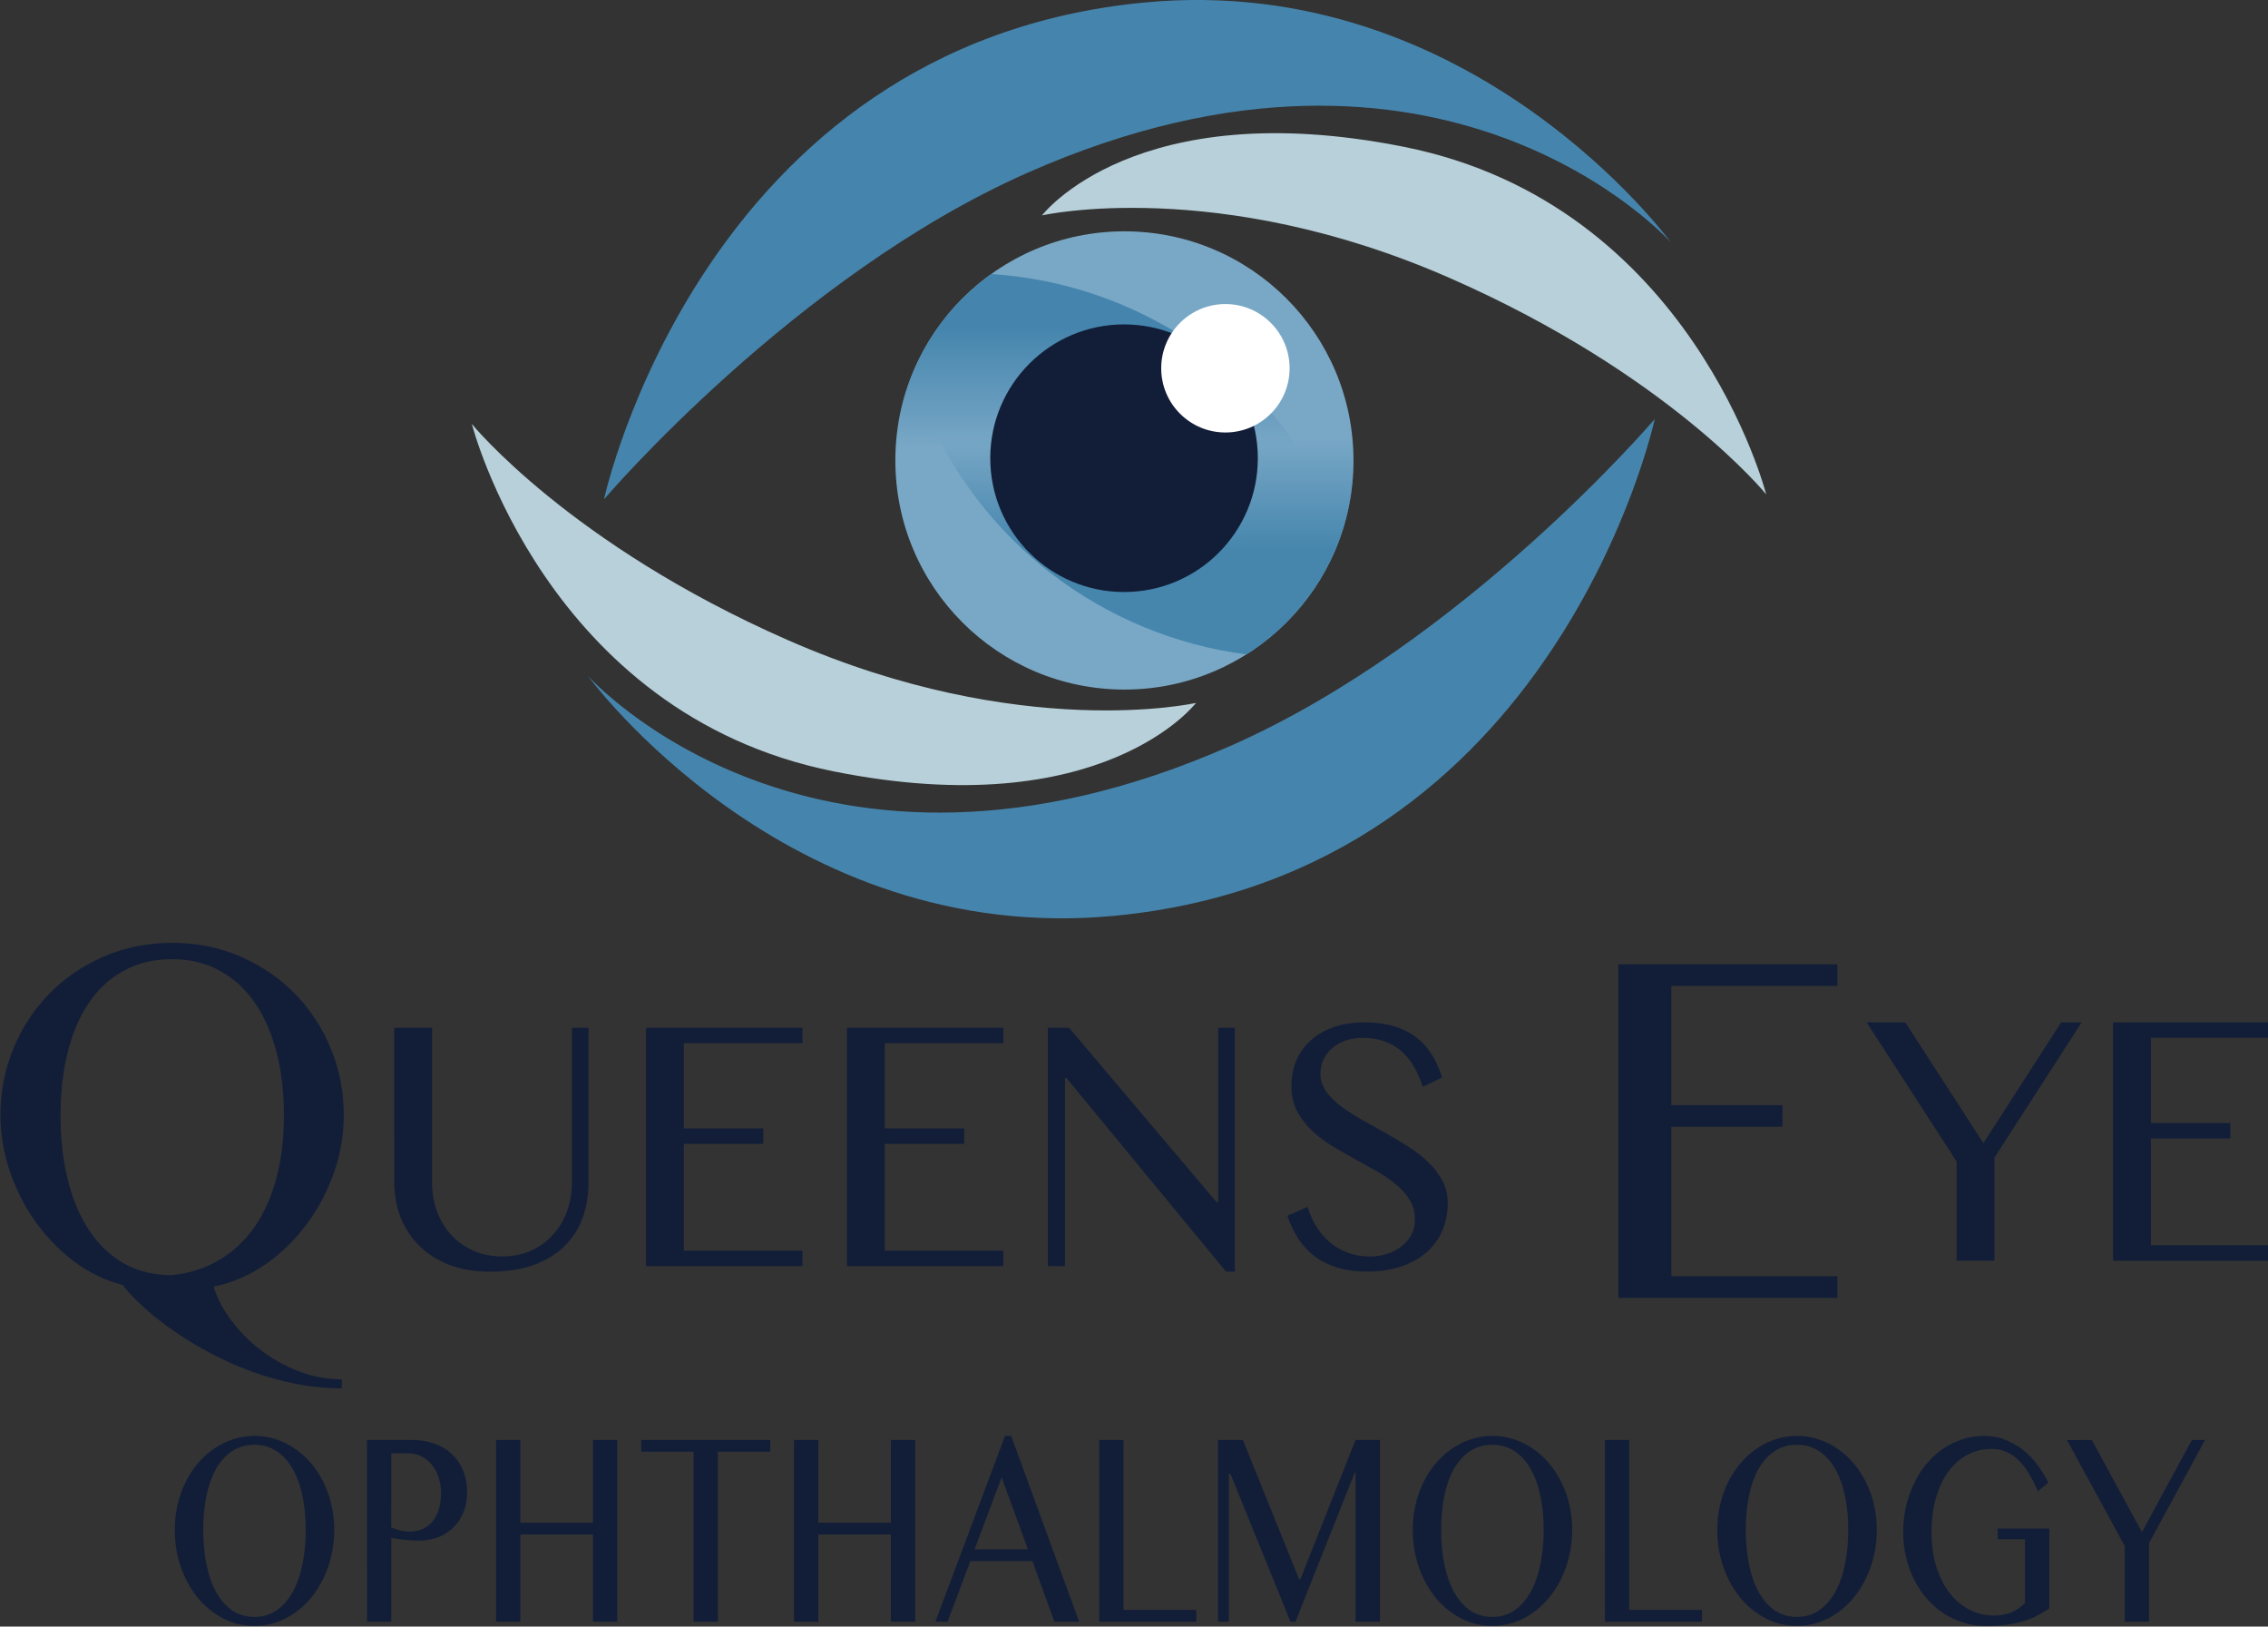
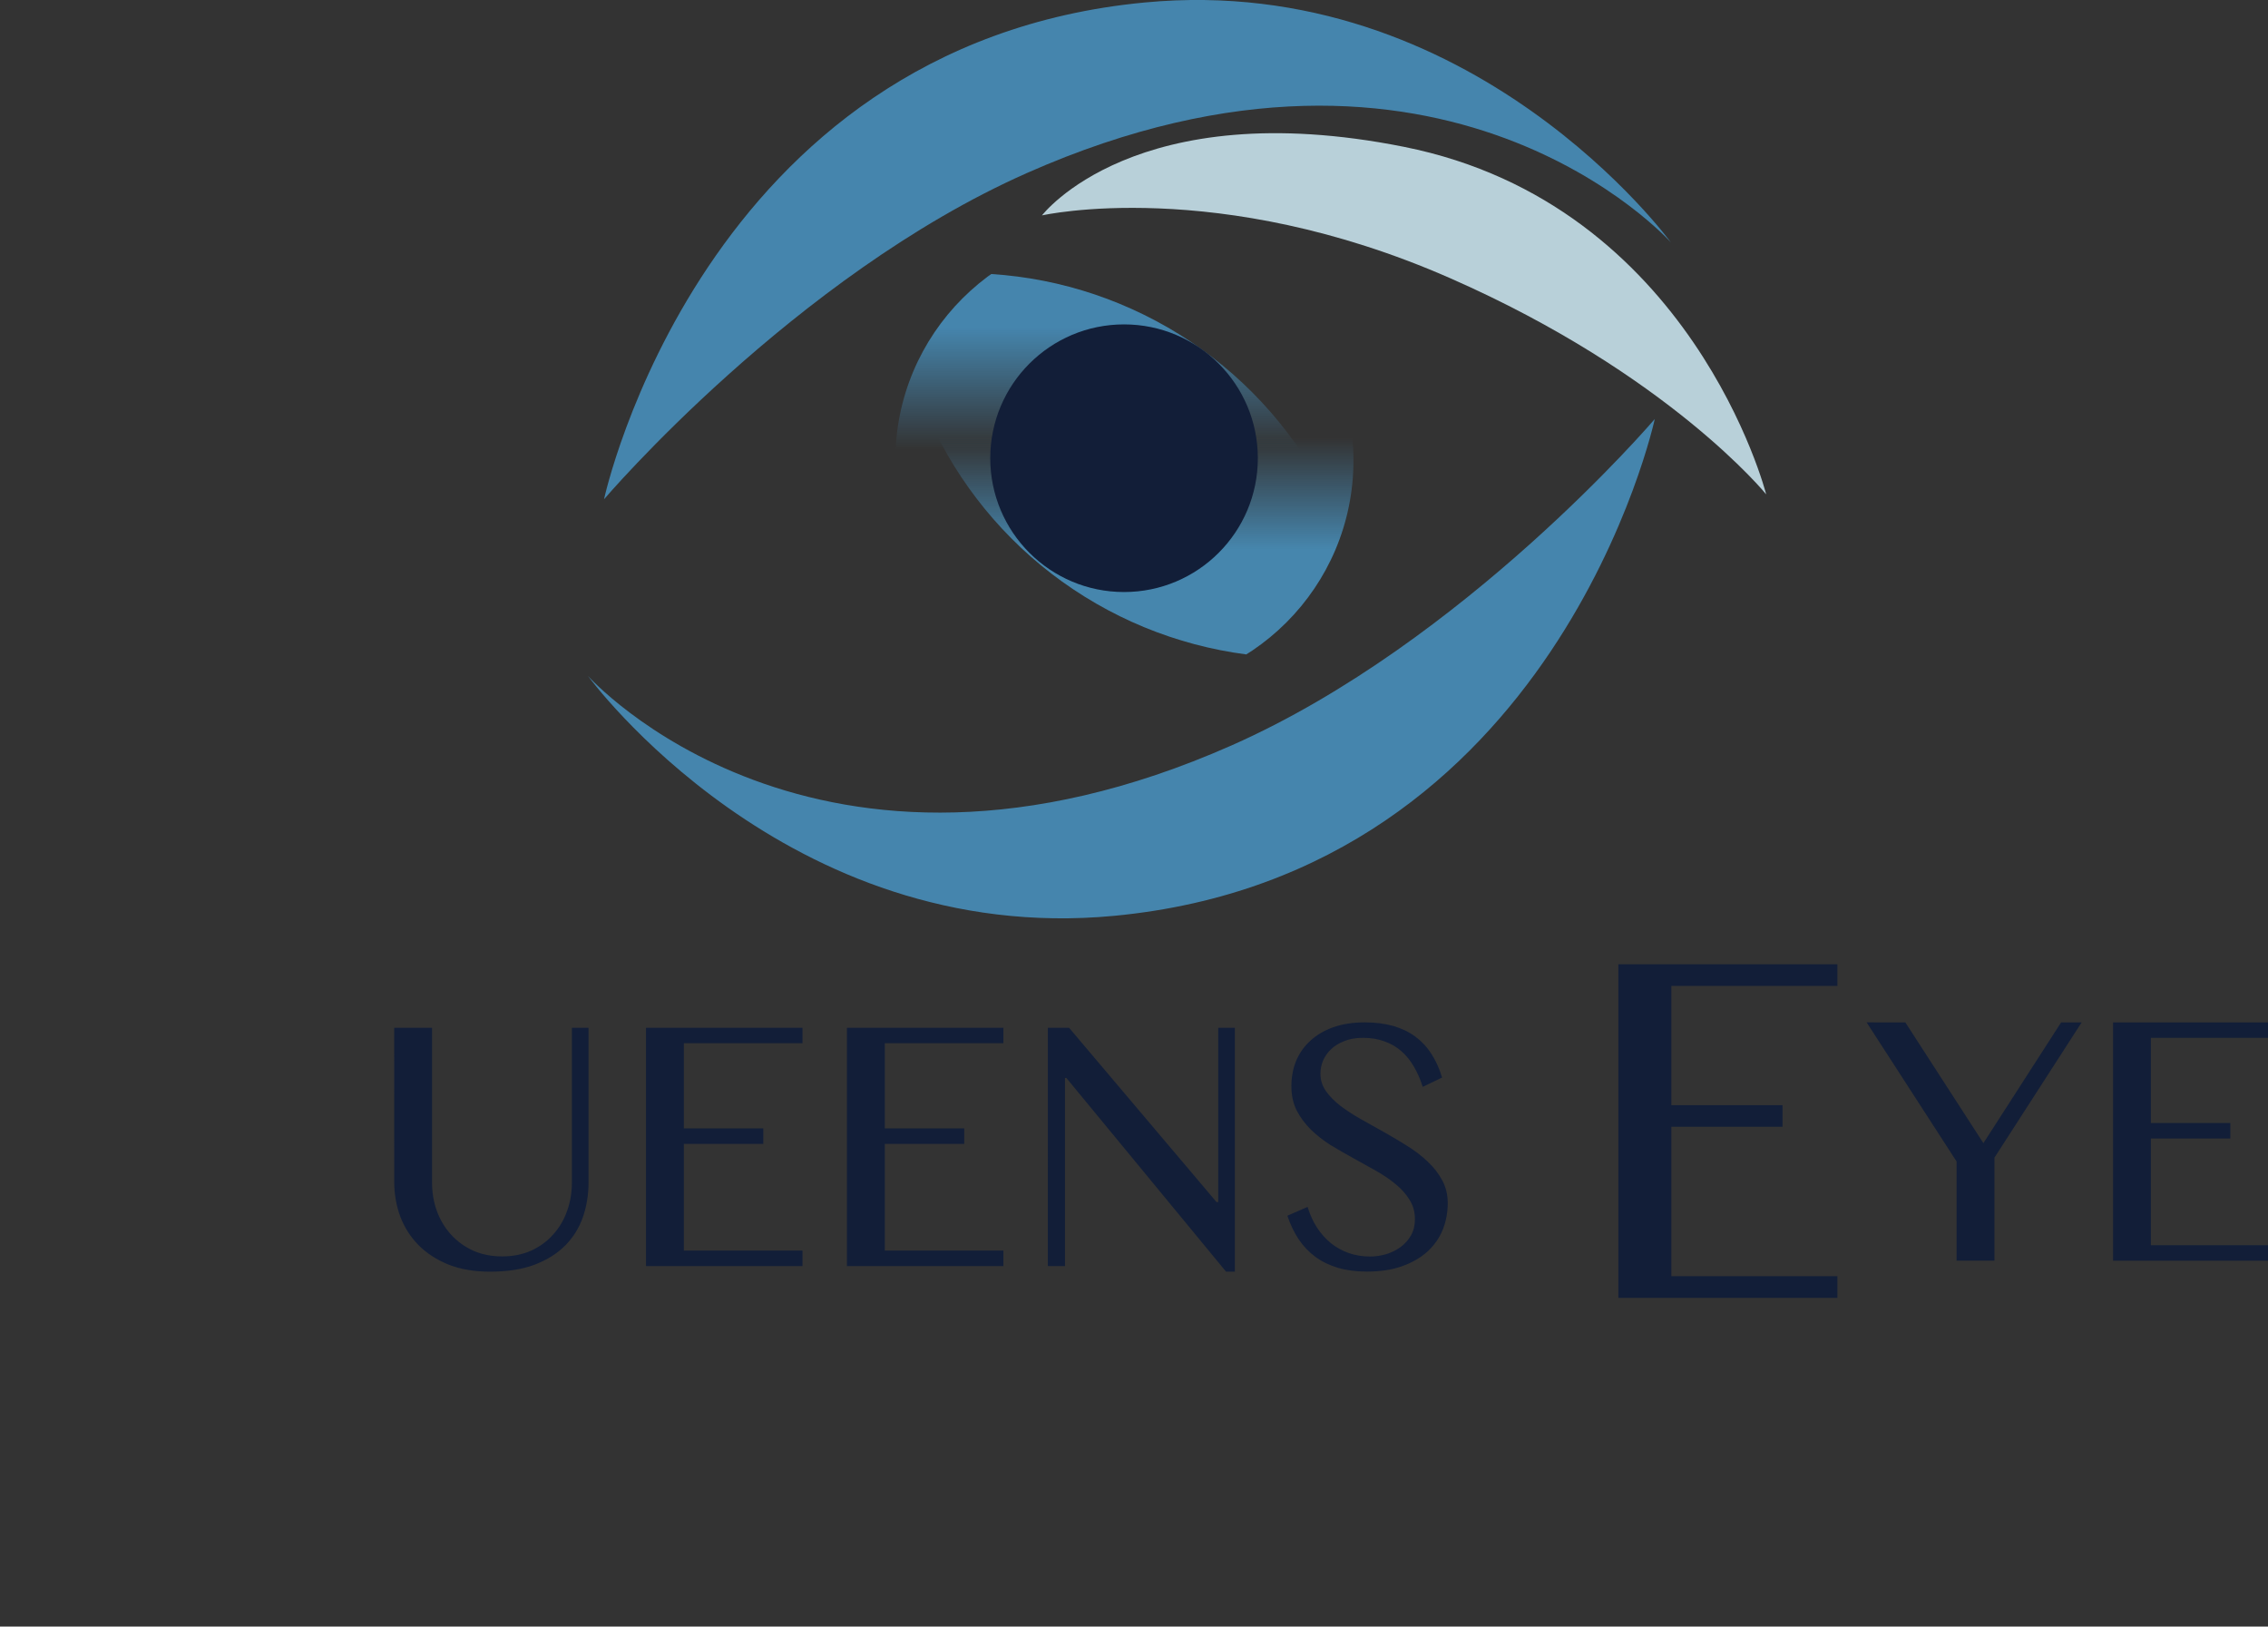
<svg xmlns="http://www.w3.org/2000/svg" xmlns:ns1="http://www.inkscape.org/namespaces/inkscape" xmlns:ns2="http://sodipodi.sourceforge.net/DTD/sodipodi-0.dtd" xmlns:xlink="http://www.w3.org/1999/xlink" width="111.884mm" height="80.222mm" viewBox="0 0 111.884 80.222" id="svg1" xml:space="preserve" ns1:version="1.4.2 (ebf0e940, 2025-05-08)" ns2:docname="queenseye-1.svg">
  <rect x="0" y="0" width="111.884" height="80.222" fill="#333333" stroke="none" />
  <defs id="defs1">
    <linearGradient id="linearGradient2" ns1:collect="always">
      <stop style="stop-color:#4585ad;stop-opacity:1;" offset="0" id="stop2" />
      <stop style="stop-color:#4585ad;stop-opacity:0;" offset="1" id="stop3" />
    </linearGradient>
    <linearGradient id="linearGradient11" ns1:collect="always">
      <stop style="stop-color:#4686ad;stop-opacity:1;" offset="0" id="stop11" />
      <stop style="stop-color:#4585ad;stop-opacity:0;" offset="1" id="stop12" />
    </linearGradient>
    <linearGradient ns1:collect="always" xlink:href="#linearGradient11" id="linearGradient13" gradientUnits="userSpaceOnUse" x1="102.537" y1="125.507" x2="102.537" y2="131.02" gradientTransform="translate(-207.06,-259.304)" />
    <clipPath clipPathUnits="userSpaceOnUse" id="clipPath15">
      <circle style="display:inline;opacity:1;fill:#79a8c6;fill-opacity:1;stroke-width:0.297" id="circle16" cx="103.158" cy="129.403" r="11.3" />
    </clipPath>
    <linearGradient ns1:collect="always" xlink:href="#linearGradient2" id="linearGradient3" x1="101.599" y1="122.844" x2="101.599" y2="128.856" gradientUnits="userSpaceOnUse" />
    <clipPath clipPathUnits="userSpaceOnUse" id="clipPath1">
      <circle style="display:inline;opacity:1;fill:none;fill-opacity:1;stroke-width:0.297" id="circle1" cx="103.158" cy="129.403" ns1:label="mask" r="11.3" mask="none" transform="scale(-1)" />
    </clipPath>
  </defs>
  <g ns1:label="Layer 1" ns1:groupmode="layer" id="layer1" ns2:insensitive="true" style="display:none" transform="translate(-47.689,-106.694)">
    <image width="180.622" height="180.622" preserveAspectRatio="none" id="image1" x="14.024" y="54.429" style="display:inline" />
  </g>
  <g ns1:groupmode="layer" id="layer2" ns1:label="Eye" style="display:inline;fill:#4585ad;fill-opacity:1" transform="translate(-47.689,-106.694)">
    <path style="opacity:1;fill:#4585ad;fill-opacity:1;stroke-width:0.265" d="m 77.487,131.318 c 0,0 9.381,-11.009 20.865,-16.092 20.586,-9.111 31.759,3.418 31.759,3.418 0,0 -9.743,-13.365 -25.95,-11.828 -21.849,2.072 -26.674,24.501 -26.674,24.501 z" id="path1" ns2:nodetypes="cscsc" />
    <path style="display:inline;opacity:1;fill:#b8d0d9;fill-opacity:1;stroke-width:0.265" d="m 99.092,117.317 c 0,0 8.639,-1.953 20.141,3.099 10.785,4.737 15.585,10.66 15.585,10.66 0,0 -3.639,-14.295 -17.863,-17.139 -13.268,-2.653 -17.863,3.38 -17.863,3.38 z" id="path2" ns2:nodetypes="cscsc" />
-     <path style="display:inline;fill:#b8d0d9;fill-opacity:1;stroke-width:0.265" d="m 106.691,141.361 c 0,0 -8.639,1.952 -20.141,-3.099 -10.785,-4.737 -15.585,-10.66 -15.585,-10.66 0,0 3.639,14.295 17.863,17.139 13.268,2.653 17.863,-3.38 17.863,-3.38 z" id="path2-0" ns2:nodetypes="cscsc" />
    <path style="display:inline;opacity:1;fill:#4585ad;fill-opacity:1;stroke-width:0.265" d="m 129.321,127.36 c 0,0 -9.381,11.009 -20.865,16.092 -20.586,9.111 -31.759,-3.418 -31.759,-3.418 0,0 9.743,13.365 25.95,11.829 21.849,-2.072 26.674,-24.502 26.674,-24.502 z" id="path6" ns2:nodetypes="cscsc" />
-     <circle style="display:inline;opacity:1;fill:#79a8c6;fill-opacity:1;stroke-width:0.297" id="path5" cx="103.158" cy="129.403" r="11.3" />
    <g ns1:groupmode="layer" id="layer6" ns1:label="Mask" style="display:inline">
      <circle style="display:inline;opacity:1;fill:url(#linearGradient3);stroke-width:0.757" id="path10" cx="95.301" cy="140.167" r="20" clip-path="url(#clipPath15)" />
      <circle style="display:inline;opacity:1;fill:url(#linearGradient13);fill-opacity:1;stroke-width:0.757" id="circle13" cx="-111.758" cy="-119.138" r="20" transform="scale(-1)" mask="none" clip-path="url(#clipPath1)" />
    </g>
    <circle style="display:inline;opacity:1;fill:#121e38;fill-opacity:1;stroke-width:0.297" id="path5-7" cx="103.14" cy="129.293" r="6.6" ns1:label="path5-7" />
-     <circle style="opacity:1;fill:#ffffff;fill-opacity:1;stroke-width:0.142" id="path5-7-4" cx="108.14" cy="124.857" r="3.167" ns1:transform-center-x="12.205433" ns1:transform-center-y="-17.163891" ns1:label="highlight" />
  </g>
  <g ns1:groupmode="layer" id="layer4" ns1:label="Text" transform="translate(-47.689,-106.694)">
    <path d="m 145.763,152.69 3.962,5.788 3.945,-5.788 h 1.042 l -4.427,6.485 v 4.935 h -1.921 v -4.754 l -4.565,-6.666 z m 18.483,0 v 0.741 h -6.02 v 4.082 h 4.031 v 0.741 h -4.031 v 5.116 h 6.02 v 0.741 h -7.941 v -11.421 z" id="text6-4-3-2" style="font-size:17.639px;font-family:'Oriya MN';-inkscape-font-specification:'Oriya MN, Normal';fill:#121e38;stroke-width:1.472" ns1:label="ye" transform="scale(0.972,1.029)" aria-label="YE" />
    <path d="m 142.316,149.905 v 1.037 h -8.428 v 5.715 h 5.643 v 1.037 h -5.643 v 7.162 h 8.428 v 1.037 h -11.117 v -15.989 z" id="text6-4-3-2-4" style="font-size:24.694px;font-family:'Oriya MN';-inkscape-font-specification:'Oriya MN, Normal';fill:#121e38;stroke-width:1.472" ns1:label="E" transform="scale(0.972,1.029)" aria-label="E" />
    <path d="m 69.069,152.949 h 1.921 v 7.416 q 0,0.732 0.25,1.378 0.25,0.637 0.715,1.12 0.465,0.482 1.12,0.767 0.663,0.276 1.473,0.276 0.818,0 1.473,-0.276 0.655,-0.284 1.111,-0.767 0.465,-0.482 0.706,-1.12 0.25,-0.646 0.25,-1.378 v -7.416 h 0.844 v 7.416 q 0,0.878 -0.284,1.654 -0.284,0.775 -0.896,1.361 -0.603,0.577 -1.55,0.922 -0.947,0.336 -2.274,0.336 -1.18,0 -2.093,-0.336 -0.904,-0.345 -1.524,-0.93 -0.612,-0.586 -0.93,-1.369 -0.31,-0.792 -0.31,-1.688 z m 20.722,0 v 0.741 h -6.02 v 4.082 h 4.031 v 0.741 h -4.031 v 5.116 h 6.02 v 0.741 h -7.941 v -11.421 z m 10.197,0 v 0.741 h -6.02 v 4.082 h 4.031 v 0.741 h -4.031 v 5.116 h 6.02 v 0.741 h -7.941 v -11.421 z m 2.257,0 h 1.077 l 7.484,8.354 h 0.086 v -8.354 h 0.844 v 11.688 h -0.448 l -8.105,-9.285 h -0.069 v 9.018 h -0.87 z m 16.33,10.964 q 0.422,0 0.835,-0.112 0.413,-0.121 0.741,-0.345 0.327,-0.233 0.525,-0.56 0.198,-0.336 0.198,-0.775 0,-0.525 -0.276,-0.93 -0.267,-0.413 -0.706,-0.749 -0.439,-0.345 -1.008,-0.646 -0.56,-0.301 -1.145,-0.603 -0.586,-0.301 -1.154,-0.629 -0.56,-0.336 -0.999,-0.741 -0.439,-0.413 -0.715,-0.913 -0.267,-0.508 -0.267,-1.163 0,-0.655 0.241,-1.214 0.25,-0.56 0.723,-0.965 0.474,-0.413 1.163,-0.646 0.698,-0.233 1.593,-0.233 0.81,0 1.447,0.172 0.637,0.172 1.12,0.508 0.482,0.336 0.818,0.827 0.336,0.491 0.543,1.137 l -0.982,0.448 q -0.172,-0.525 -0.439,-0.956 -0.267,-0.439 -0.637,-0.749 -0.37,-0.31 -0.861,-0.474 -0.482,-0.172 -1.094,-0.172 -0.543,0 -0.947,0.155 -0.405,0.146 -0.68,0.396 -0.267,0.241 -0.405,0.551 -0.129,0.301 -0.129,0.62 0,0.448 0.276,0.827 0.276,0.37 0.732,0.706 0.456,0.327 1.034,0.637 0.586,0.31 1.189,0.629 0.603,0.319 1.18,0.663 0.586,0.345 1.042,0.758 0.456,0.405 0.732,0.896 0.276,0.482 0.276,1.085 0,0.68 -0.258,1.283 -0.258,0.594 -0.775,1.042 -0.517,0.439 -1.283,0.698 -0.767,0.258 -1.783,0.258 -0.827,0 -1.473,-0.181 -0.646,-0.181 -1.145,-0.525 -0.491,-0.345 -0.844,-0.835 -0.353,-0.5 -0.577,-1.137 l 1.025,-0.422 q 0.181,0.56 0.482,0.999 0.31,0.439 0.715,0.749 0.405,0.301 0.896,0.465 0.5,0.164 1.059,0.164 z" id="text6-4-3" style="font-size:17.639px;font-family:'Oriya MN';-inkscape-font-specification:'Oriya MN, Normal';fill:#121e38;stroke-width:1.472" ns1:label="ueens" transform="scale(0.972,1.029)" aria-label="UEENS" />
-     <path style="font-size:24.694px;font-family:'Oriya MN';-inkscape-font-specification:'Oriya MN, Normal';fill:#121e38;stroke-width:1.472" d="m 66.412,170.231 q -1.182,0 -2.339,-0.217 -1.158,-0.217 -2.243,-0.591 -1.085,-0.374 -2.086,-0.88 -0.989,-0.494 -1.833,-1.049 -0.844,-0.543 -1.519,-1.121 -0.663,-0.567 -1.109,-1.097 -1.363,-0.338 -2.508,-1.158 -1.133,-0.82 -1.953,-1.929 -0.82,-1.109 -1.278,-2.412 -0.458,-1.314 -0.458,-2.629 0,-1.712 0.663,-3.219 0.663,-1.507 1.833,-2.629 1.17,-1.121 2.761,-1.772 1.592,-0.651 3.461,-0.651 1.857,0 3.449,0.651 1.592,0.651 2.761,1.772 1.17,1.121 1.833,2.629 0.663,1.507 0.663,3.219 0,1.387 -0.494,2.737 -0.494,1.338 -1.375,2.46 -0.868,1.121 -2.086,1.929 -1.206,0.796 -2.653,1.085 0.265,0.796 0.88,1.592 0.627,0.796 1.483,1.423 0.868,0.639 1.929,1.025 1.061,0.398 2.219,0.398 z m -8.609,-5.426 q 1.35,-0.145 2.4,-0.736 1.061,-0.603 1.785,-1.58 0.723,-0.989 1.097,-2.327 0.386,-1.35 0.386,-3.014 0,-1.652 -0.374,-3.027 -0.374,-1.375 -1.097,-2.363 -0.723,-1.001 -1.785,-1.543 -1.049,-0.555 -2.412,-0.555 -1.399,0 -2.46,0.555 -1.061,0.543 -1.772,1.543 -0.711,0.989 -1.073,2.363 -0.362,1.375 -0.362,3.027 0,1.664 0.362,3.063 0.362,1.399 1.073,2.424 0.711,1.025 1.772,1.604 1.061,0.567 2.46,0.567 z" id="text6-4-3-2-4-1" ns1:label="Q" ns1:transform-center-x="-63.625851" transform="scale(0.972,1.029)" aria-label="Q" />
-     <path d="m 67.537,166.712 q -0.928,0 -1.736,-0.332 -0.802,-0.332 -1.399,-0.904 -0.591,-0.579 -0.934,-1.344 -0.338,-0.772 -0.338,-1.646 0,-0.573 0.151,-1.103 0.157,-0.531 0.44,-0.989 0.283,-0.458 0.681,-0.832 0.404,-0.38 0.892,-0.645 0.488,-0.271 1.055,-0.416 0.573,-0.151 1.188,-0.151 0.621,0 1.188,0.151 0.567,0.145 1.055,0.416 0.494,0.265 0.892,0.645 0.398,0.374 0.681,0.832 0.289,0.458 0.44,0.989 0.157,0.531 0.157,1.103 0,0.585 -0.157,1.121 -0.151,0.537 -0.44,1.007 -0.283,0.47 -0.681,0.856 -0.398,0.386 -0.892,0.663 -0.488,0.277 -1.055,0.428 -0.567,0.151 -1.188,0.151 z m 0,-0.398 q 0.687,0 1.212,-0.283 0.531,-0.289 0.892,-0.802 0.362,-0.512 0.543,-1.212 0.187,-0.699 0.187,-1.531 0,-0.826 -0.187,-1.513 -0.181,-0.687 -0.543,-1.182 -0.362,-0.5 -0.892,-0.772 -0.525,-0.277 -1.212,-0.277 -0.699,0 -1.23,0.277 -0.525,0.271 -0.886,0.772 -0.356,0.494 -0.537,1.182 -0.181,0.687 -0.181,1.513 0,0.832 0.181,1.531 0.181,0.699 0.537,1.212 0.362,0.512 0.886,0.802 0.531,0.283 1.23,0.283 z m 6.222,-7.783 h 2.532 q 0.627,0 1.176,0.151 0.549,0.151 0.953,0.446 0.41,0.289 0.639,0.717 0.235,0.422 0.235,0.971 0,0.543 -0.229,0.947 -0.223,0.404 -0.597,0.669 -0.368,0.265 -0.838,0.398 -0.47,0.127 -0.959,0.127 -0.211,0 -0.44,-0.006 -0.229,-0.012 -0.44,-0.03 -0.211,-0.018 -0.392,-0.042 -0.181,-0.024 -0.295,-0.048 v 3.696 h -1.344 z m 1.344,3.846 q 0.229,0.078 0.488,0.133 0.259,0.048 0.531,0.048 0.434,0 0.76,-0.127 0.326,-0.133 0.543,-0.356 0.217,-0.229 0.32,-0.531 0.109,-0.307 0.109,-0.651 0,-0.404 -0.139,-0.73 -0.139,-0.326 -0.386,-0.555 -0.241,-0.235 -0.573,-0.362 -0.326,-0.127 -0.699,-0.127 h -0.953 z m 7.138,0.314 v 3.834 h -1.344 v -7.994 h 1.344 v 3.641 h 4.015 v -3.641 h 1.344 v 7.994 h -1.344 v -3.834 z m 13.818,-4.16 v 0.518 h -2.894 v 7.476 h -1.344 v -7.476 h -2.894 v -0.518 z m 2.659,4.16 v 3.834 h -1.344 v -7.994 h 1.344 v 3.641 h 4.015 v -3.641 h 1.344 v 7.994 h -1.344 v -3.834 z m 10.665,-4.341 3.762,8.175 h -1.369 l -1.218,-2.665 h -3.43 l -1.26,2.665 h -0.675 l 3.852,-8.175 z m -2.02,4.992 h 2.948 l -1.453,-3.165 z m 6.891,-4.811 h 1.344 v 7.476 h 4.027 v 0.518 h -5.372 z m 6.572,0 h 1.375 l 3.111,6.131 h 0.066 l 3.051,-6.131 h 1.35 v 7.994 h -1.35 v -6.553 h -0.042 l -3.28,6.553 h -0.277 l -3.316,-6.499 h -0.09 v 6.499 h -0.597 z m 15.175,8.181 q -0.928,0 -1.736,-0.332 -0.802,-0.332 -1.399,-0.904 -0.591,-0.579 -0.934,-1.344 -0.338,-0.772 -0.338,-1.646 0,-0.573 0.151,-1.103 0.157,-0.531 0.44,-0.989 0.283,-0.458 0.681,-0.832 0.404,-0.38 0.892,-0.645 0.488,-0.271 1.055,-0.416 0.573,-0.151 1.188,-0.151 0.621,0 1.188,0.151 0.567,0.145 1.055,0.416 0.494,0.265 0.892,0.645 0.398,0.374 0.681,0.832 0.289,0.458 0.44,0.989 0.157,0.531 0.157,1.103 0,0.585 -0.157,1.121 -0.151,0.537 -0.44,1.007 -0.283,0.47 -0.681,0.856 -0.398,0.386 -0.892,0.663 -0.488,0.277 -1.055,0.428 -0.567,0.151 -1.188,0.151 z m 0,-0.398 q 0.687,0 1.212,-0.283 0.531,-0.289 0.892,-0.802 0.362,-0.512 0.543,-1.212 0.187,-0.699 0.187,-1.531 0,-0.826 -0.187,-1.513 -0.181,-0.687 -0.543,-1.182 -0.362,-0.5 -0.892,-0.772 -0.525,-0.277 -1.212,-0.277 -0.699,0 -1.23,0.277 -0.525,0.271 -0.886,0.772 -0.356,0.494 -0.537,1.182 -0.181,0.687 -0.181,1.513 0,0.832 0.181,1.531 0.181,0.699 0.537,1.212 0.362,0.512 0.886,0.802 0.531,0.283 1.23,0.283 z m 6.222,-7.783 h 1.344 v 7.476 h 4.027 v 0.518 h -5.372 z m 10.623,8.181 q -0.928,0 -1.736,-0.332 -0.802,-0.332 -1.399,-0.904 -0.591,-0.579 -0.934,-1.344 -0.338,-0.772 -0.338,-1.646 0,-0.573 0.151,-1.103 0.157,-0.531 0.44,-0.989 0.283,-0.458 0.681,-0.832 0.404,-0.38 0.892,-0.645 0.488,-0.271 1.055,-0.416 0.573,-0.151 1.188,-0.151 0.621,0 1.188,0.151 0.567,0.145 1.055,0.416 0.494,0.265 0.892,0.645 0.398,0.374 0.681,0.832 0.289,0.458 0.44,0.989 0.157,0.531 0.157,1.103 0,0.585 -0.157,1.121 -0.151,0.537 -0.44,1.007 -0.283,0.47 -0.681,0.856 -0.398,0.386 -0.892,0.663 -0.488,0.277 -1.055,0.428 -0.567,0.151 -1.188,0.151 z m 0,-0.398 q 0.687,0 1.212,-0.283 0.531,-0.289 0.892,-0.802 0.362,-0.512 0.543,-1.212 0.187,-0.699 0.187,-1.531 0,-0.826 -0.187,-1.513 -0.181,-0.687 -0.543,-1.182 -0.362,-0.5 -0.892,-0.772 -0.525,-0.277 -1.212,-0.277 -0.699,0 -1.23,0.277 -0.525,0.271 -0.886,0.772 -0.356,0.494 -0.537,1.182 -0.181,0.687 -0.181,1.513 0,0.832 0.181,1.531 0.181,0.699 0.537,1.212 0.362,0.512 0.886,0.802 0.531,0.283 1.23,0.283 z m 10.768,-7.391 q -0.723,0 -1.338,0.259 -0.609,0.253 -1.055,0.736 -0.44,0.476 -0.687,1.158 -0.247,0.675 -0.247,1.513 0,0.844 0.265,1.525 0.271,0.675 0.736,1.152 0.47,0.476 1.103,0.736 0.633,0.253 1.357,0.253 0.525,0 0.947,-0.139 0.422,-0.145 0.76,-0.41 v -2.803 h -1.513 v -0.476 h 2.858 v 3.515 q -0.35,0.187 -0.705,0.332 -0.356,0.145 -0.772,0.241 -0.41,0.097 -0.904,0.145 -0.494,0.054 -1.121,0.054 -0.663,0 -1.26,-0.151 -0.597,-0.145 -1.109,-0.416 -0.506,-0.271 -0.916,-0.645 -0.41,-0.38 -0.699,-0.838 -0.283,-0.458 -0.44,-0.983 -0.157,-0.531 -0.157,-1.091 0,-0.561 0.145,-1.091 0.151,-0.537 0.428,-1.007 0.277,-0.476 0.675,-0.868 0.398,-0.392 0.898,-0.675 0.5,-0.283 1.091,-0.44 0.591,-0.157 1.254,-0.157 0.633,0 1.17,0.175 0.543,0.169 0.983,0.452 0.446,0.283 0.79,0.657 0.344,0.368 0.591,0.772 l -0.579,0.386 q -0.506,-0.971 -1.127,-1.417 -0.615,-0.452 -1.417,-0.452 z m 5.535,-0.392 2.773,4.051 2.761,-4.051 h 0.73 l -3.099,4.54 v 3.455 h -1.344 v -3.328 l -3.195,-4.666 z" id="text6-0" style="font-size:12.347px;font-family:'Oriya MN';-inkscape-font-specification:'Oriya MN, Normal';fill:#121e38;stroke-width:1.603" ns1:label="Ophthalmology" transform="scale(0.892,1.121)" aria-label="OPHTHALMOLOGY" />
  </g>
</svg>